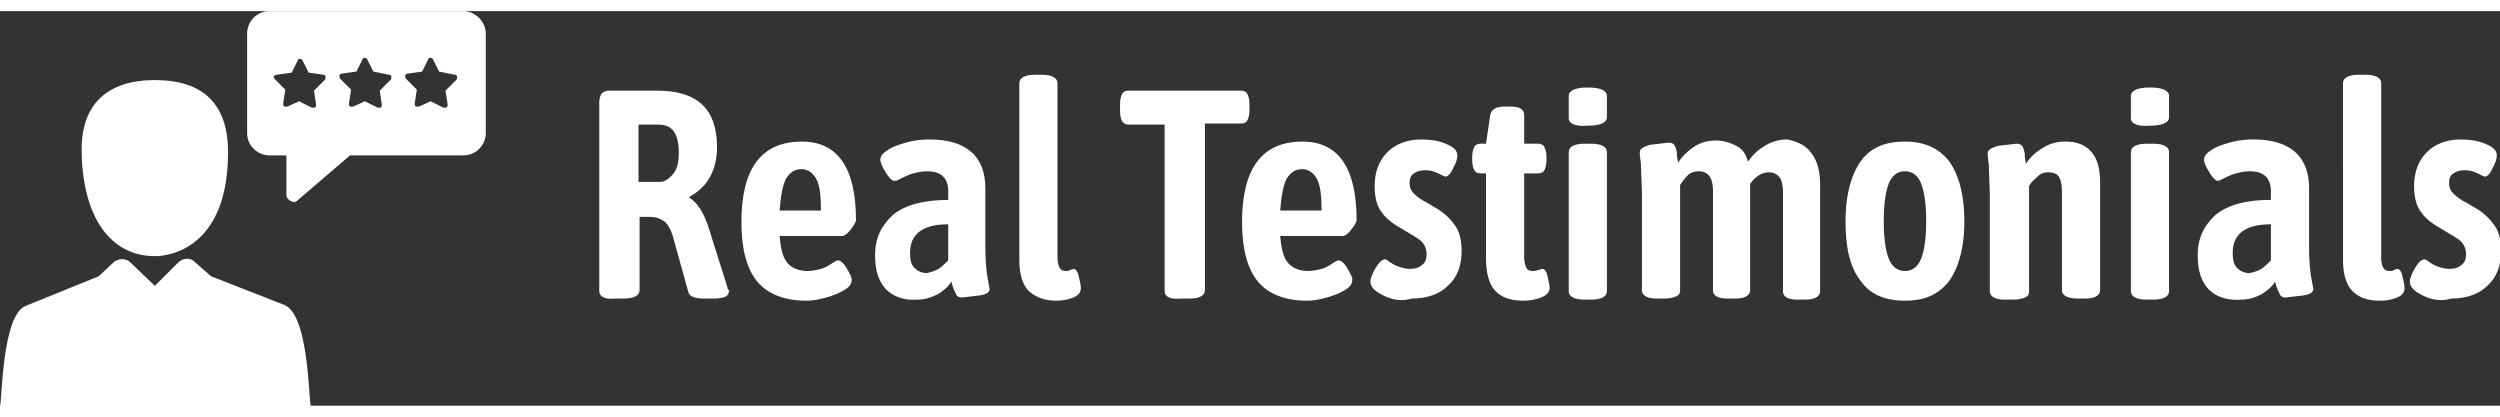
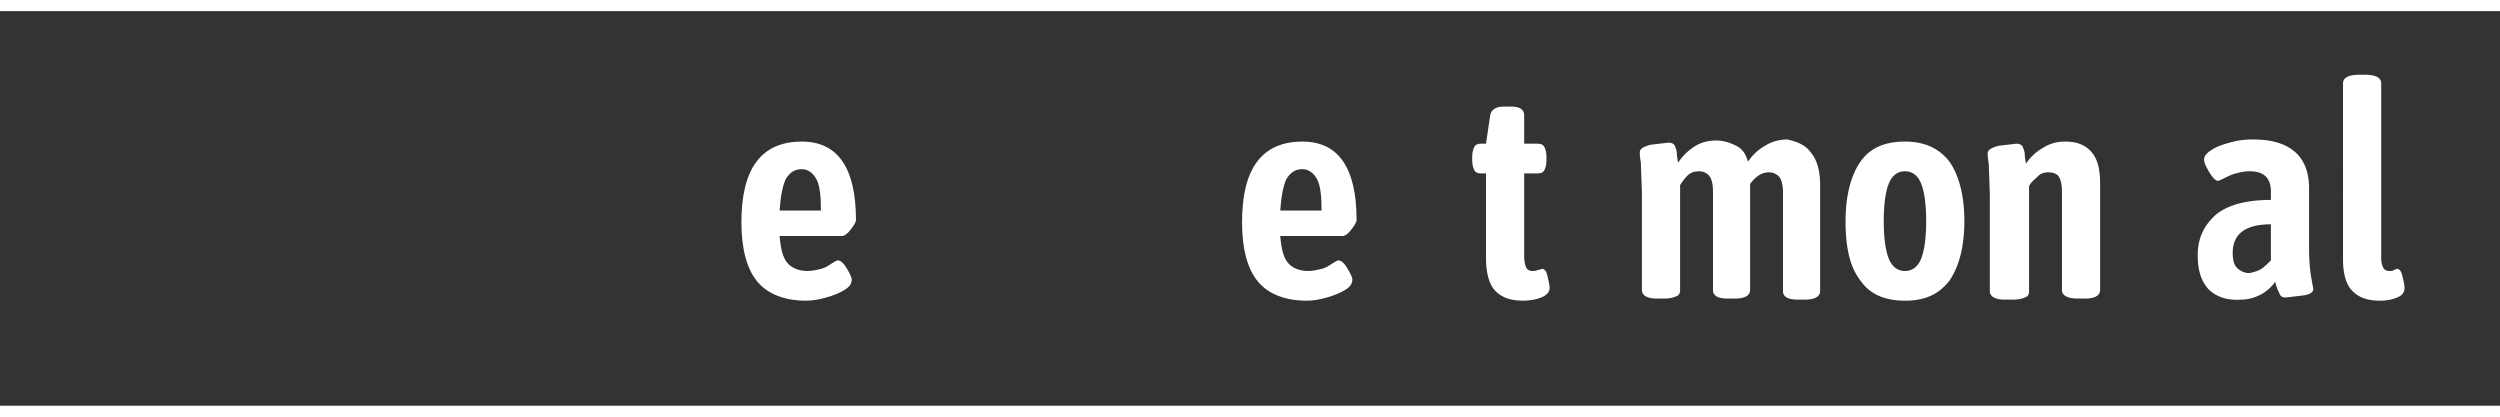
<svg xmlns="http://www.w3.org/2000/svg" xmlns:xlink="http://www.w3.org/1999/xlink" width="223.134px" height="37.202px" viewBox="0 0 235.7 37.2">
  <rect x="0" y="0" width="235.7" height="37.2" fill="#333333" stroke="none" />
-   <path d="M43.7 0H25.4c-1.2 0-2.1 1-2.1 2.1v9.4c0 1.2 1 2.1 2.1 2.1H27v3.7c0 .3.2.5.4.6.1 0 .2.1.3.1.2 0 .3-.1.4-.2l4.9-4.2h10.7c1.2 0 2.1-1 2.1-2.1V2.1c0-1.1-1-2.1-2.1-2.1zM30.6 6.5l-1 1 .2 1.3c0 .1 0 .2-.1.3h-.2-.1l-1.2-.6-1.1.5h-.3c-.1-.1-.1-.2-.1-.3l.2-1.3-1-1c-.1-.1-.1-.2-.1-.3.1 0 .2-.1.3-.1l1.4-.2.6-1.2c0-.1.1-.1.2-.1s.2.1.2.1l.6 1.2 1.4.2c.1 0 .2.1.2.2s0 .2-.1.3zm6.2 0l-1 1 .2 1.3c0 .1 0 .2-.1.3h-.2-.1l-1.2-.6-1.1.5H33c-.1-.1-.1-.2-.1-.3l.2-1.3-1-1c-.1-.1-.1-.2-.1-.3s.1-.2.2-.2l1.4-.2.6-1.2c0-.1.1-.1.2-.1s.2.1.2.1l.6 1.2 1.5.3c.1 0 .2.1.2.2s0 .2-.1.3zm6.2 0l-1 1 .2 1.3c0 .1 0 .2-.1.3h-.2-.1l-1.2-.6-1.1.5h-.3c-.1-.1-.1-.2-.1-.3l.2-1.3-1-1c-.1-.1-.1-.2-.1-.3s.1-.2.2-.2l1.4-.2.6-1.2c0-.1.1-.1.2-.1s.2.1.2.1l.6 1.2 1.5.3c.1 0 .2.1.2.2s0 .2-.1.3zm-28.4 0c-4.5 0-7 2.3-6.9 6.8.1 6.1 2.7 9.8 6.9 9.8 0 0 6.9.3 6.9-9.8 0-4.5-2.3-6.8-6.9-6.8zm12.2 21.2L19.9 25l-1.6-1.4c-.4-.4-1.1-.3-1.5.1l-2.2 2.2-2.3-2.2c-.4-.4-1-.4-1.5-.1L9.3 25l-6.9 2.8C.2 28.7.2 36.6 0 37.3h29.3c-.2-.8-.2-8.7-2.5-9.6z" fill="#ffffff" />
  <g fill="#ffffff">
-     <path d="M56.5 26.4V8.6c0-.4.1-.6.2-.8.2-.2.4-.3.7-.3H62c3.8 0 5.6 1.8 5.6 5.3 0 2.2-.9 3.8-2.6 4.7v.1c.7.4 1.4 1.4 1.9 3.1l1.7 5.4c0 .1 0 .1.1.2s0 .1 0 .2c0 .4-.5.6-1.5.6h-.8c-.9 0-1.4-.2-1.5-.6l-1.5-5.4c-.2-.6-.5-1.1-.8-1.3s-.7-.4-1.3-.4h-1v6.9c0 .5-.5.8-1.5.8H58c-1 .1-1.5-.2-1.5-.7zm5.7-10.3c.5 0 .9-.3 1.3-.8s.5-1.2.5-2c0-.9-.2-1.6-.5-2s-.8-.6-1.4-.6h-1.9v5.4h2z" />
    <use xlink:href="#B" />
-     <path d="M83.5 26.2c-.7-.8-1-1.8-1-3.2 0-1.6.6-2.8 1.7-3.8 1.1-.9 2.8-1.4 5.2-1.4V17c0-1.3-.7-1.9-2-1.9-.5 0-.9.1-1.3.2s-.8.3-1.2.5c-.3.2-.5.2-.6.2-.2 0-.5-.3-.8-.8s-.5-.9-.5-1.2.2-.6.7-.9c.4-.3 1-.5 1.7-.7s1.4-.3 2.2-.3c1.8 0 3.1.4 4 1.2s1.3 2 1.3 3.4v5.6c0 1.3.1 2.2.2 2.8l.2 1.1c0 .3-.3.5-.9.6l-1.7.2c-.3 0-.5-.1-.6-.4-.1-.2-.3-.6-.4-1.1-.3.5-.8.9-1.3 1.2-.6.3-1.2.5-1.9.5-1.3.1-2.3-.3-3-1zm5-1.9c.3-.2.6-.5.9-.8v-3.4c-2.4 0-3.6.9-3.6 2.7 0 .6.1 1.1.4 1.4s.7.5 1.2.5c.4-.1.7-.2 1.1-.4zm8.5 2.1c-.6-.6-.9-1.6-.9-3V6.8c0-.5.5-.8 1.5-.8h.6c1 0 1.5.3 1.5.8v16.5c0 .4.1.7.2.9s.3.3.6.3c.1 0 .3 0 .4-.1.1 0 .2-.1.3-.1.2 0 .4.2.5.7.1.4.2.8.2 1.1 0 .4-.2.7-.7.9s-1 .3-1.6.3c-1.1 0-1.9-.3-2.6-.9zm12.8 0V10.7h-3.4c-.3 0-.4-.1-.6-.3-.1-.2-.2-.5-.2-.9v-.8c0-.4.1-.7.2-.9s.3-.3.6-.3H117c.3 0 .5.1.6.3s.2.5.2.9v.7c0 .4-.1.7-.2.9s-.3.3-.6.3h-3.4v15.7c0 .5-.5.8-1.4.8h-.9c-1 .1-1.5-.2-1.5-.7z" />
    <use xlink:href="#B" x="47.2" />
    <use xlink:href="#C" />
    <path d="M141 26.4c-.6-.6-.9-1.7-.9-3.1v-8h-.5c-.3 0-.5-.1-.6-.3s-.2-.5-.2-.9v-.4c0-.4.1-.7.2-.9s.3-.3.6-.3h.5l.4-2.7c.1-.5.5-.8 1.3-.8h.7c.8 0 1.2.3 1.2.8v2.7h1.3c.3 0 .5.1.6.3s.2.5.2.9v.4c0 .4-.1.7-.2.9s-.3.3-.6.3h-1.3v7.9c0 .4.1.8.2 1s.3.3.6.3c.1 0 .3 0 .5-.1.2 0 .3-.1.4-.1.2 0 .4.2.5.7s.2.8.2 1.1c0 .4-.3.7-.8.9s-1.1.3-1.7.3c-1.2 0-2-.3-2.6-.9z" />
    <use xlink:href="#D" />
    <path d="M170.7 13.3c.6.7.9 1.7.9 3.1v10c0 .5-.5.8-1.4.8h-.7c-1 0-1.4-.3-1.4-.8v-9.3c0-.6-.1-1.1-.3-1.4s-.6-.5-1-.5a1.69 1.69 0 0 0-1 .3c-.3.2-.6.5-.8.8v.1 9.9c0 .5-.5.8-1.4.8h-.7c-1 0-1.4-.3-1.4-.8V17c0-.6-.1-1.1-.3-1.4s-.6-.5-1-.5-.8.1-1.1.4-.5.6-.7.9v9.9c0 .3-.1.5-.4.6-.2.1-.6.2-1.1.2h-.7c-.9 0-1.4-.3-1.4-.8v-9.2l-.1-2.8c-.1-.6-.1-.9-.1-1 0-.3.3-.5 1-.7l1.7-.2c.3 0 .5.1.6.3s.2.5.2.8.1.6.1.8c.4-.6.9-1.1 1.5-1.5s1.3-.6 2.1-.6c.7 0 1.3.2 1.9.5s.9.8 1.1 1.5a4.63 4.63 0 0 1 1.6-1.5c.6-.4 1.4-.6 2.1-.6.9.2 1.7.5 2.2 1.2zm4.7 12.1c-1-1.3-1.4-3.1-1.4-5.6 0-2.4.5-4.3 1.4-5.6s2.3-1.9 4.2-1.9c1.8 0 3.2.6 4.2 1.9.9 1.3 1.4 3.2 1.4 5.6s-.5 4.3-1.4 5.6c-1 1.3-2.3 1.9-4.2 1.9s-3.3-.6-4.2-1.9zm5.7-2c.3-.7.5-1.9.5-3.6s-.2-2.9-.5-3.6-.8-1.1-1.5-1.1-1.2.4-1.5 1.1-.5 1.9-.5 3.6.2 2.9.5 3.6.8 1.1 1.5 1.1 1.2-.4 1.5-1.1zm6.5 3v-9.2l-.1-2.8c-.1-.6-.1-.9-.1-1 0-.3.3-.5 1-.7l1.7-.2c.3 0 .5.1.6.3s.2.5.2.8.1.6.1.8a4.63 4.63 0 0 1 1.6-1.5c.6-.4 1.3-.6 2.1-.6 1.1 0 1.9.3 2.5 1s.8 1.7.8 3v10c0 .5-.5.8-1.4.8h-.7c-1 0-1.5-.3-1.5-.8V17c0-.6-.1-1.1-.3-1.4s-.6-.4-1-.4-.7.1-1 .4-.6.5-.8.9v9.9c0 .3-.1.5-.4.6-.2.1-.6.2-1.1.2h-.8c-.9 0-1.4-.3-1.4-.8z" />
    <use xlink:href="#D" x="53" />
    <path d="M208.2 26.2c-.7-.8-1-1.8-1-3.2 0-1.6.6-2.8 1.7-3.8 1.1-.9 2.8-1.4 5.2-1.4V17c0-1.3-.7-1.9-2-1.9-.5 0-.9.1-1.3.2s-.8.3-1.2.5c-.2.1-.4.2-.5.2-.2 0-.5-.3-.8-.8s-.5-.9-.5-1.2.2-.6.7-.9c.4-.3 1-.5 1.7-.7s1.4-.3 2.2-.3c1.8 0 3.1.4 4 1.2s1.3 2 1.3 3.4v5.6c0 1.3.1 2.2.2 2.8l.2 1.1c0 .3-.3.5-.9.6l-1.7.2c-.3 0-.5-.1-.6-.4a4.33 4.33 0 0 1-.4-1.1c-.3.5-.8.9-1.3 1.2-.6.3-1.2.5-1.9.5-1.4.1-2.4-.3-3.1-1zm5-1.9c.3-.2.6-.5.9-.8v-3.4c-2.4 0-3.6.9-3.6 2.7 0 .6.1 1.1.4 1.4s.7.5 1.2.5c.4-.1.8-.2 1.1-.4zm8.6 2.1c-.6-.6-.9-1.6-.9-3V6.8c0-.5.5-.8 1.5-.8h.6c1 0 1.5.3 1.5.8v16.5c0 .4.1.7.2.9s.3.3.6.3c.1 0 .3 0 .4-.1.1 0 .2-.1.3-.1.2 0 .4.2.5.7.1.4.2.8.2 1.1 0 .4-.2.7-.7.9s-1 .3-1.6.3c-1.2 0-2-.3-2.6-.9z" />
    <use xlink:href="#C" x="98" />
  </g>
  <defs>
    <path id="B" d="M71.4 25.5c-1-1.2-1.5-3.1-1.5-5.6 0-5.1 1.9-7.6 5.7-7.6 3.4 0 5.1 2.5 5.1 7.4 0 .2-.2.5-.5.9s-.6.6-.8.6h-5.9c.1 1.2.3 2 .7 2.5s1.1.8 1.9.8c.5 0 .9-.1 1.3-.2s.7-.3 1-.5.5-.3.6-.3c.2 0 .5.2.8.7s.5.9.5 1.1c0 .4-.2.7-.7 1s-1 .5-1.7.7-1.3.3-1.9.3c-2 0-3.6-.6-4.6-1.8zm6-6.6c0-1.4-.1-2.4-.4-3s-.8-1-1.4-1c-.7 0-1.1.3-1.5.9-.3.6-.5 1.6-.6 3h3.9z" />
-     <path id="C" d="M130.4 26.8c-.8-.4-1.2-.8-1.2-1.3 0-.3.2-.8.5-1.3s.6-.8.9-.8c.1 0 .2.1.5.3s.5.3.8.4.6.2 1 .2c.5 0 .9-.1 1.2-.4.3-.2.4-.6.4-1 0-.5-.2-.9-.5-1.2s-.9-.6-1.7-1.1c-.9-.5-1.6-1-2-1.6-.5-.6-.7-1.5-.7-2.5 0-1.3.4-2.4 1.2-3.2s1.9-1.2 3.2-1.2c.8 0 1.6.1 2.3.4s1.1.6 1.1 1.1c0 .3-.1.7-.4 1.2-.2.5-.5.8-.7.8-.1 0-.3-.1-.7-.3s-.8-.3-1.2-.3c-.5 0-.8.1-1.1.3s-.4.5-.4.9.1.7.4 1 .7.6 1.3.9l.5.3c.9.5 1.5 1 2 1.7.5.6.7 1.5.7 2.5 0 1.4-.4 2.5-1.3 3.3-.8.8-2 1.2-3.4 1.2-1 .3-1.9.1-2.7-.3z" />
-     <path id="D" d="M147.9 10.1V8c0-.5.6-.8 1.8-.8s1.8.3 1.8.8v2c0 .5-.6.8-1.8.8-1.2.1-1.8-.2-1.8-.7zm0 16.3V13.3c0-.5.5-.8 1.5-.8h.6c1 0 1.5.3 1.5.8v13.1c0 .5-.5.8-1.5.8h-.6c-1 0-1.5-.3-1.5-.8z" />
  </defs>
</svg>